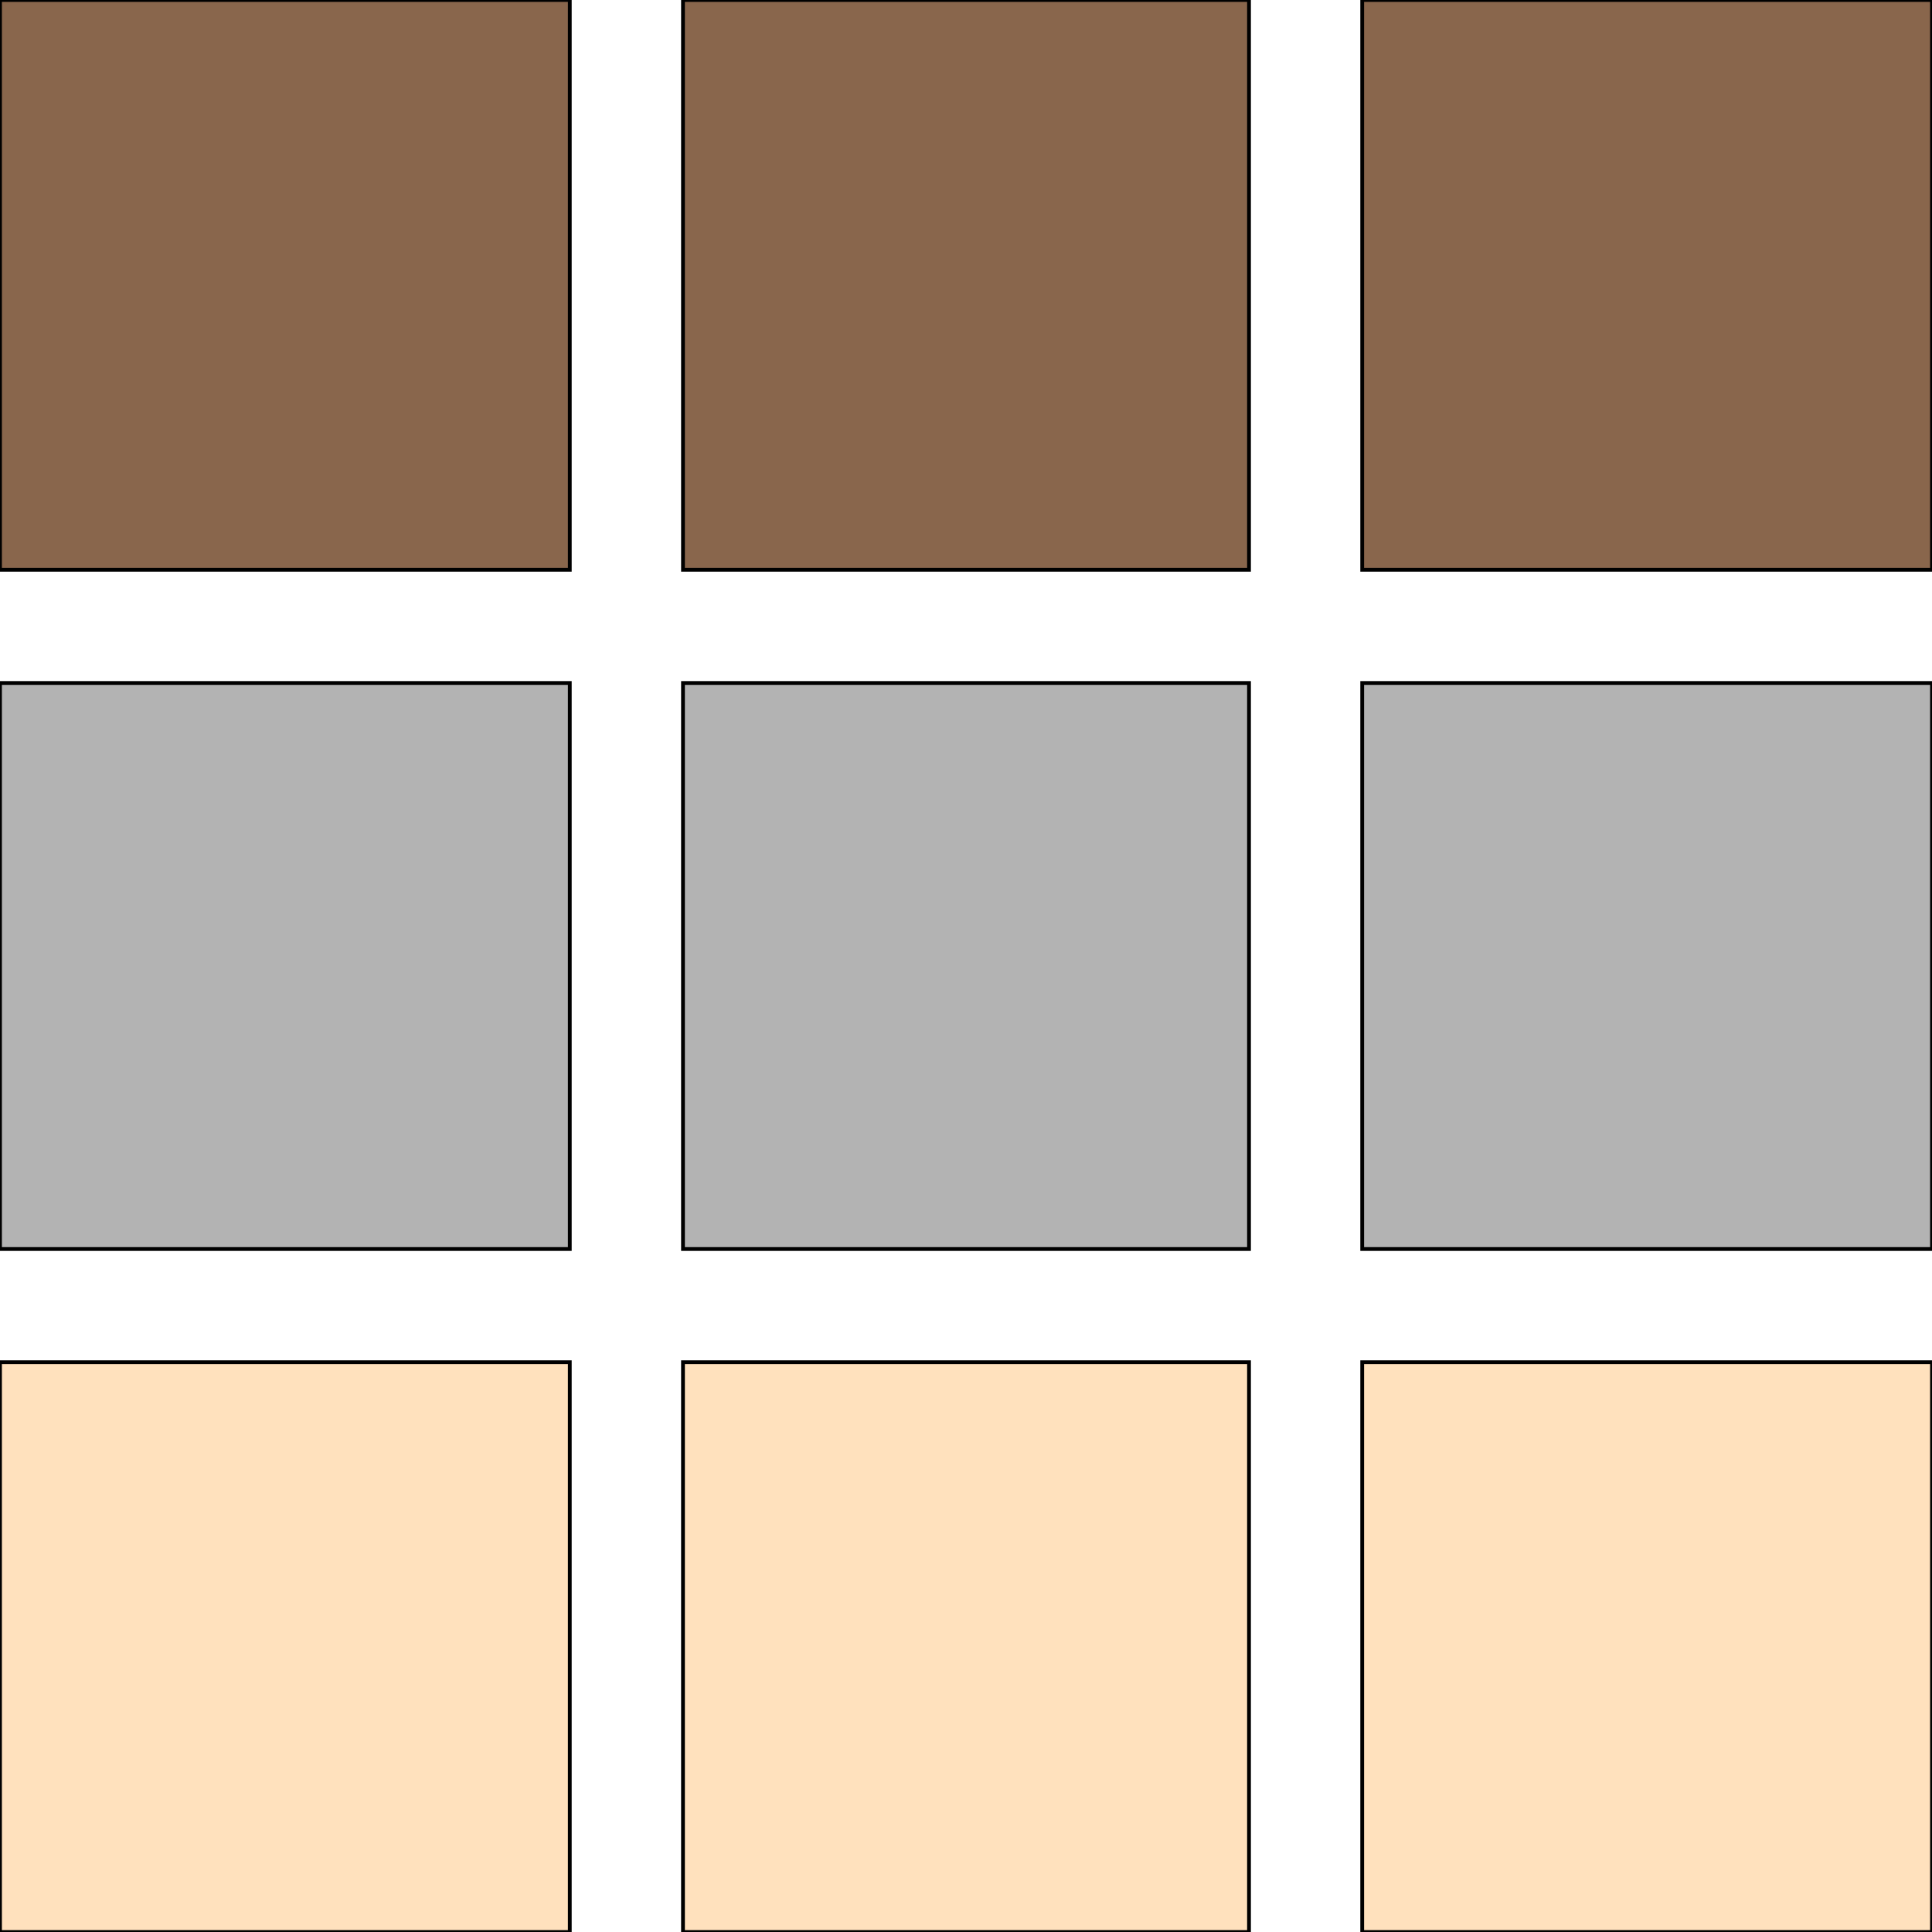
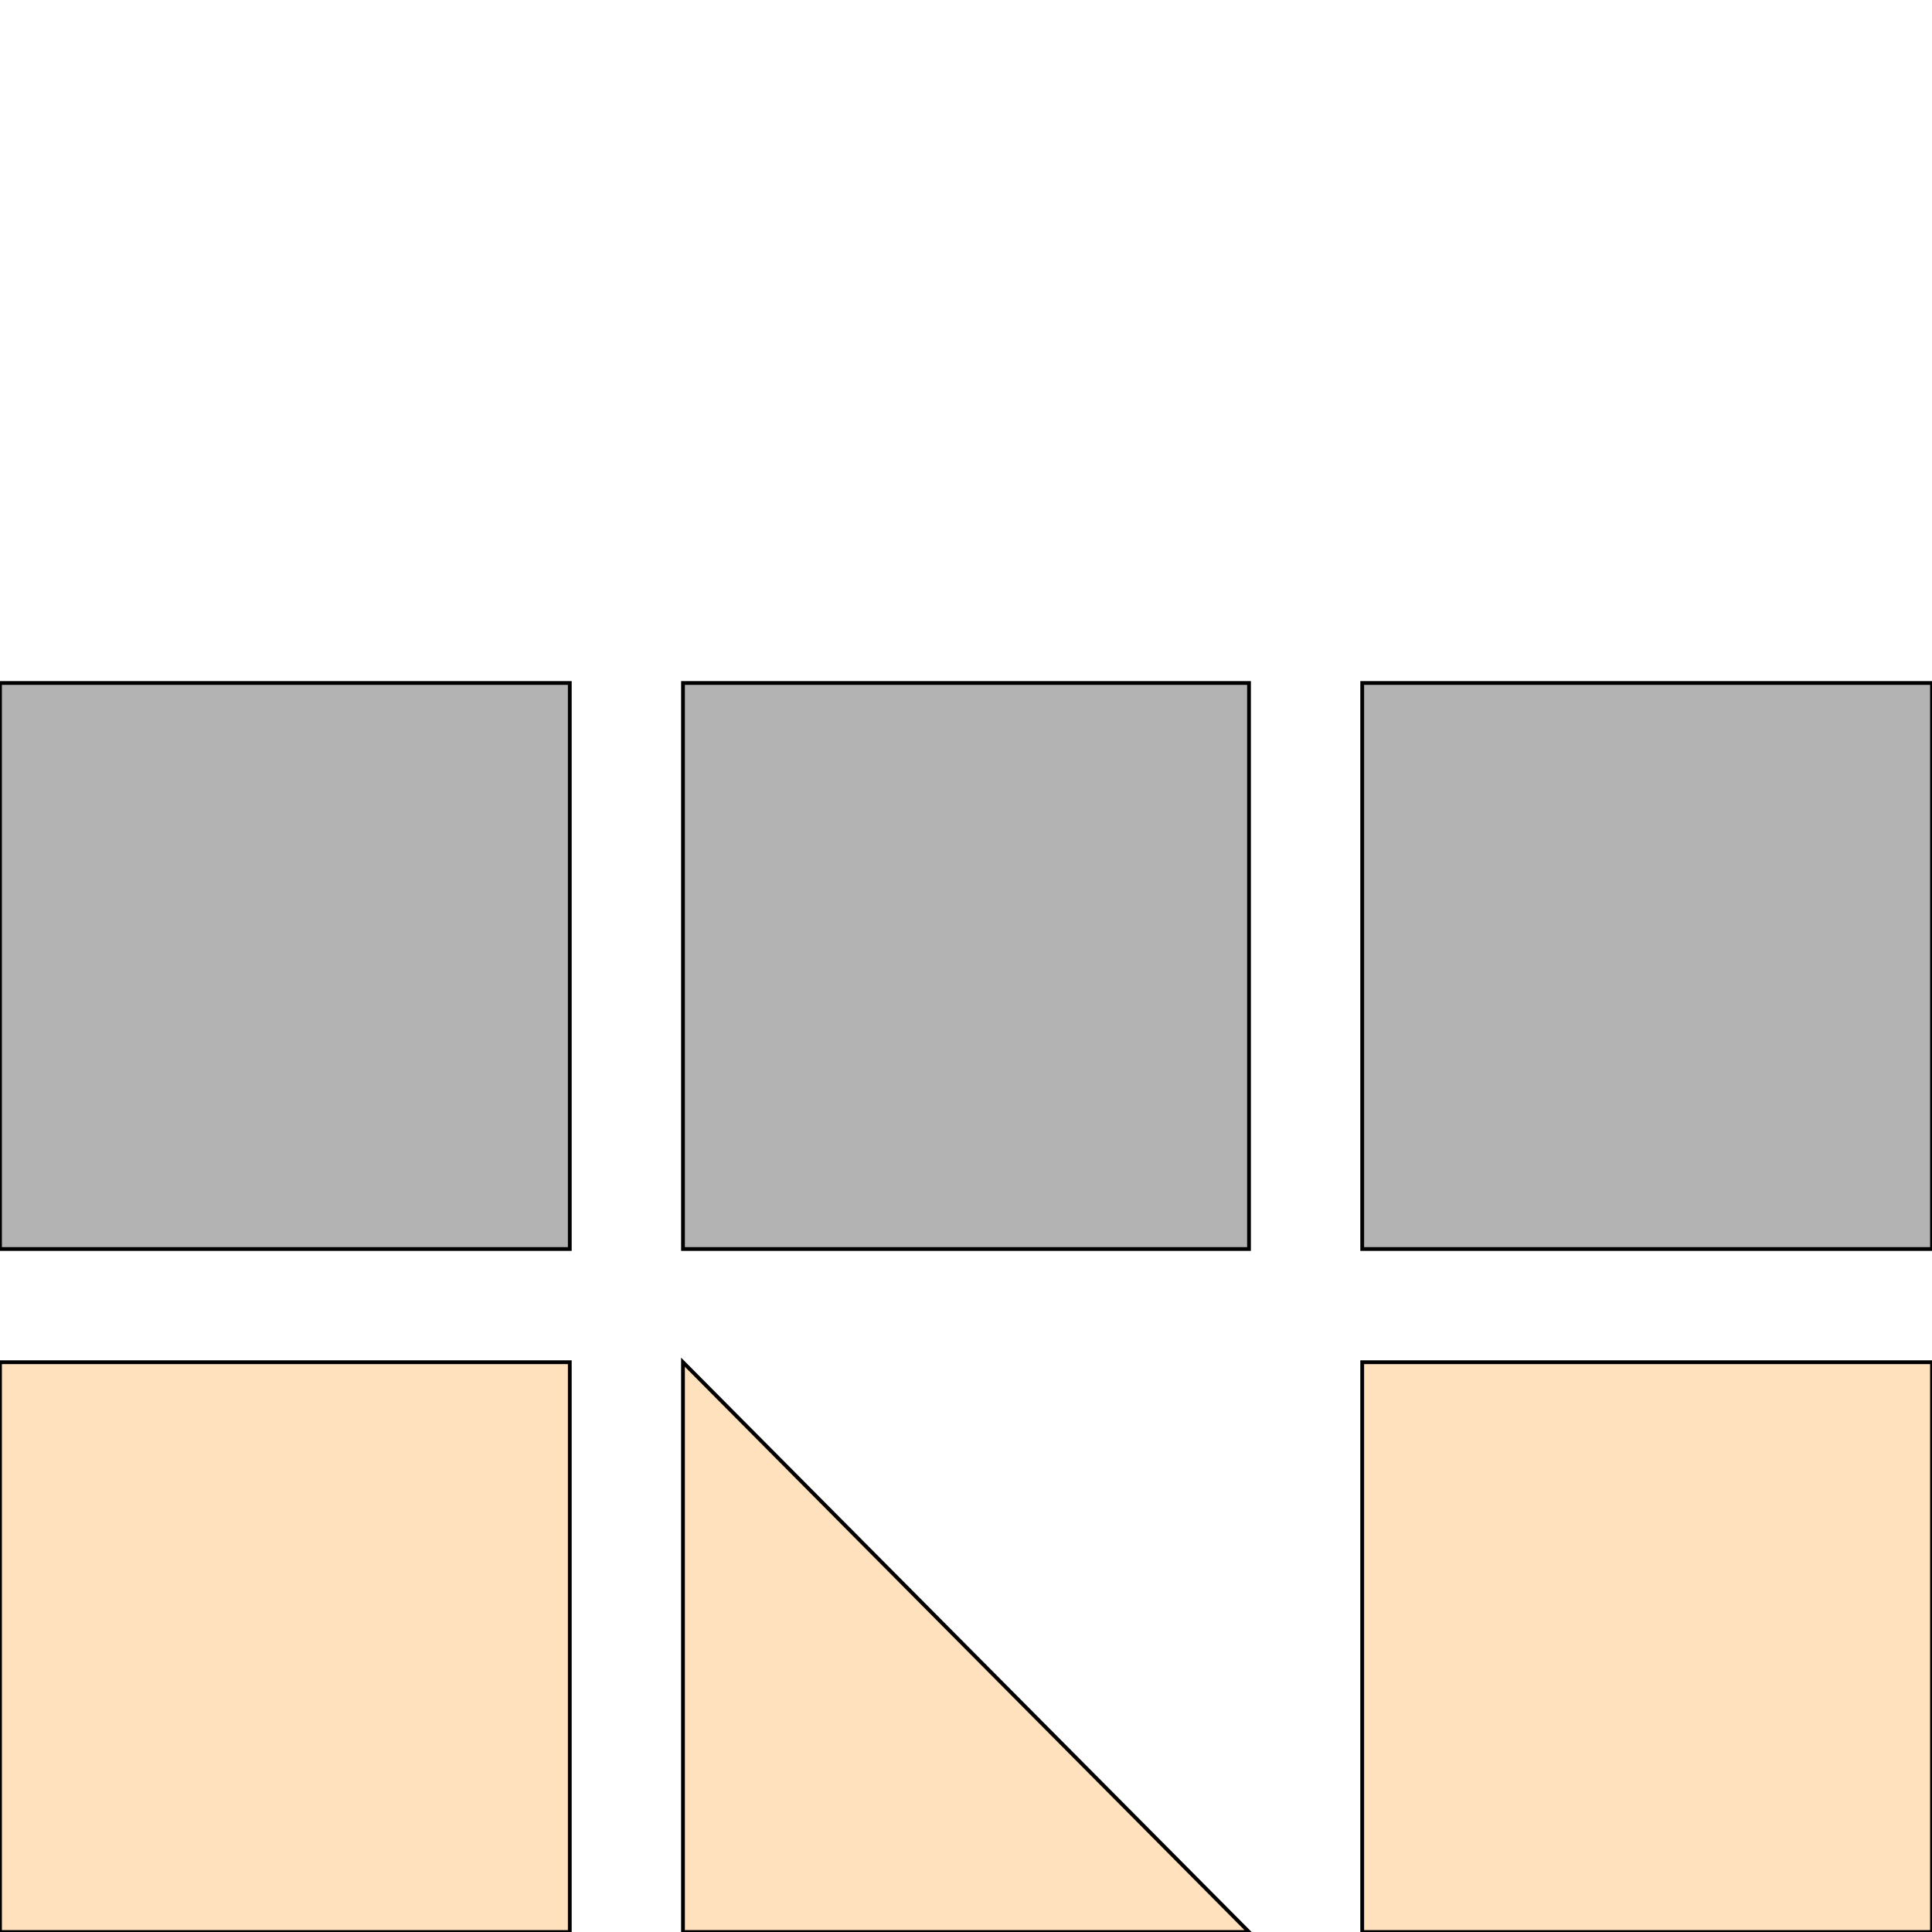
<svg xmlns="http://www.w3.org/2000/svg" id="th_the_layout-grid3-alt" width="100%" height="100%" version="1.1" preserveAspectRatio="xMidYMin slice" data-uid="the_layout-grid3-alt" data-keyword="the_layout-grid3-alt" viewBox="0 0 512 512" data-colors="[&quot;#b4d7ee&quot;,&quot;#ffffff&quot;,&quot;#3e4347&quot;,&quot;#63686b&quot;,&quot;#ffe1bd&quot;,&quot;#b3b3b3&quot;,&quot;#b4d7ee&quot;,&quot;#89664c&quot;,&quot;#f15744&quot;]">
-   <path id="th_the_layout-grid3-alt_0" d="M0 0L151 0L151 151L0 151Z " fill-rule="evenodd" fill="#89664c" stroke-width="1" stroke="#000000" />
-   <path id="th_the_layout-grid3-alt_1" d="M181 151L331 151L331 0L181 0Z " fill-rule="evenodd" fill="#89664c" stroke-width="1" stroke="#000000" />
-   <path id="th_the_layout-grid3-alt_2" d="M361 0L361 151L512 151L512 0Z " fill-rule="evenodd" fill="#89664c" stroke-width="1" stroke="#000000" />
  <path id="th_the_layout-grid3-alt_3" d="M0 331L151 331L151 181L0 181Z " fill-rule="evenodd" fill="#b3b3b3" stroke-width="1" stroke="#000000" />
  <path id="th_the_layout-grid3-alt_4" d="M181 331L331 331L331 181L181 181Z " fill-rule="evenodd" fill="#b3b3b3" stroke-width="1" stroke="#000000" />
  <path id="th_the_layout-grid3-alt_5" d="M361 331L512 331L512 181L361 181Z " fill-rule="evenodd" fill="#b3b3b3" stroke-width="1" stroke="#000000" />
  <path id="th_the_layout-grid3-alt_6" d="M0 512L151 512L151 361L0 361Z " fill-rule="evenodd" fill="#ffe1bd" stroke-width="1" stroke="#000000" />
-   <path id="th_the_layout-grid3-alt_7" d="M181 512L331 512L331 361L181 361Z " fill-rule="evenodd" fill="#ffe1bd" stroke-width="1" stroke="#000000" />
+   <path id="th_the_layout-grid3-alt_7" d="M181 512L331 512L181 361Z " fill-rule="evenodd" fill="#ffe1bd" stroke-width="1" stroke="#000000" />
  <path id="th_the_layout-grid3-alt_8" d="M361 512L512 512L512 361L361 361Z " fill-rule="evenodd" fill="#ffe1bd" stroke-width="1" stroke="#000000" />
  <defs id="SvgjsDefs55226" />
</svg>